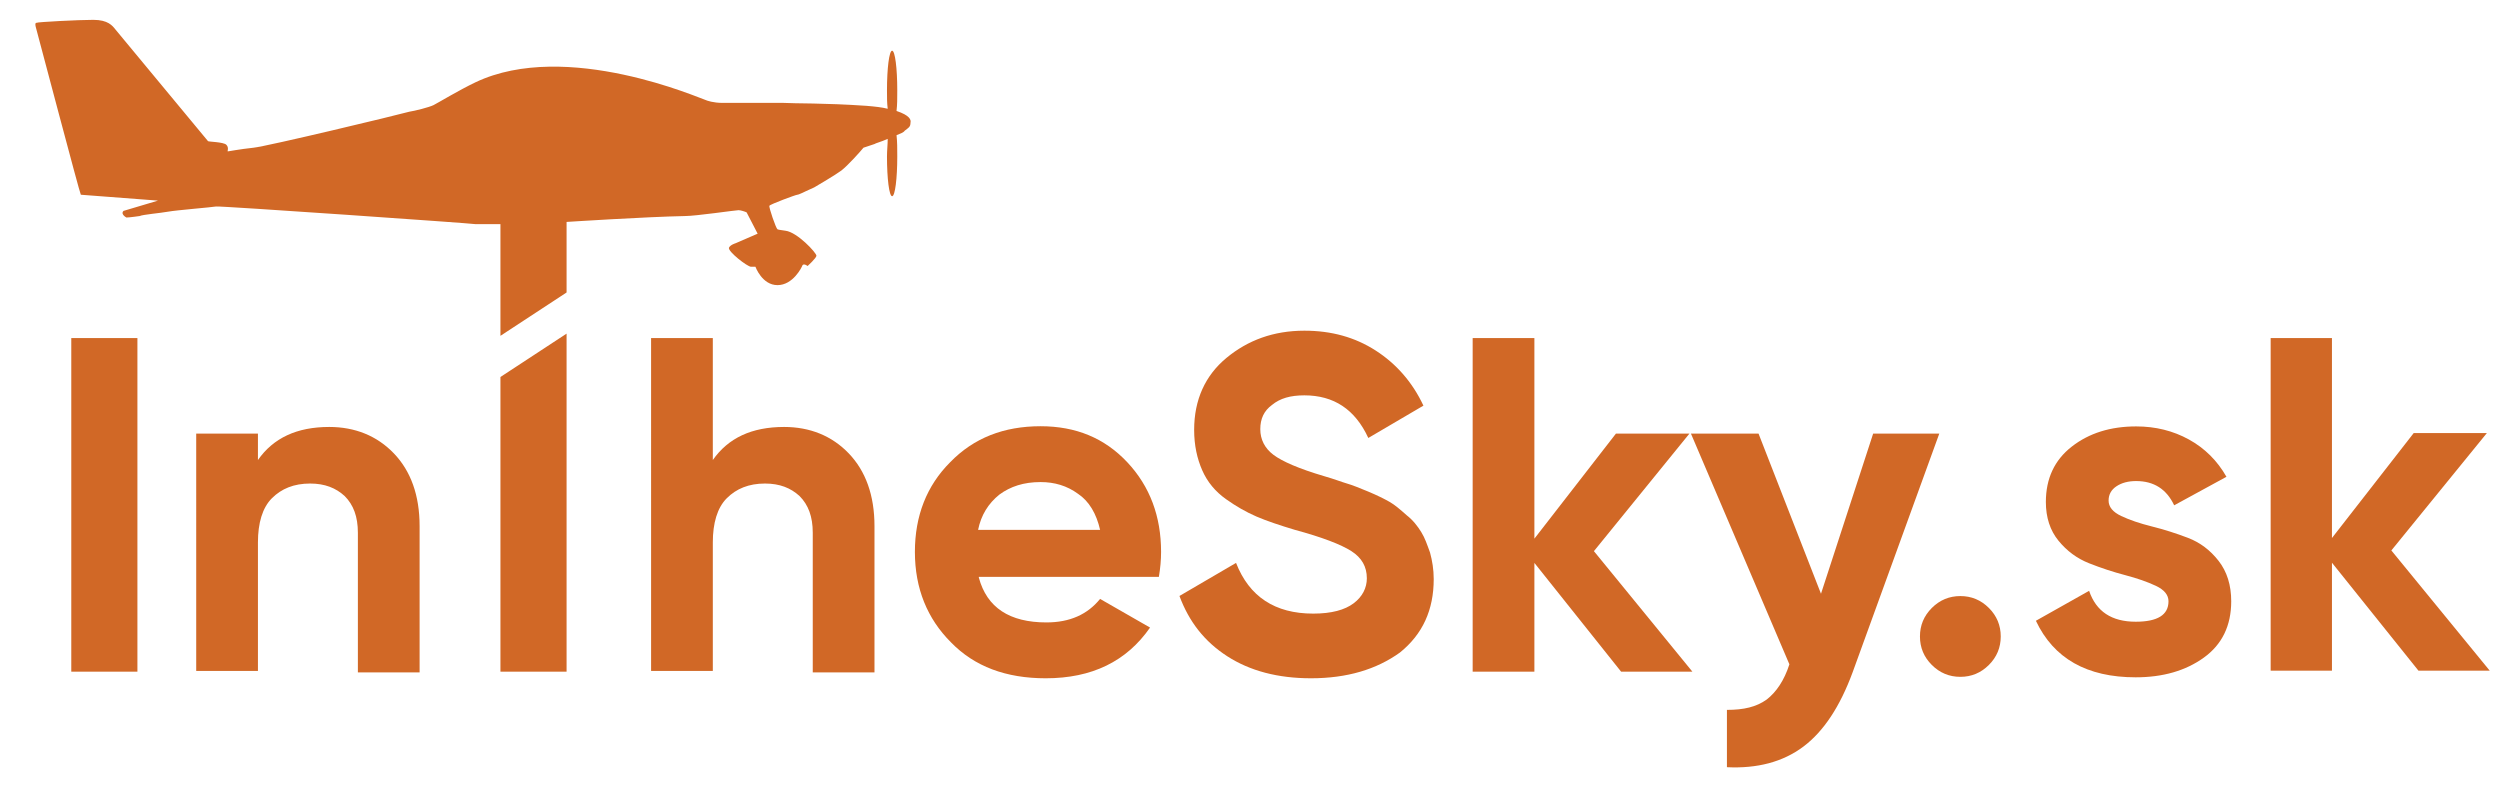
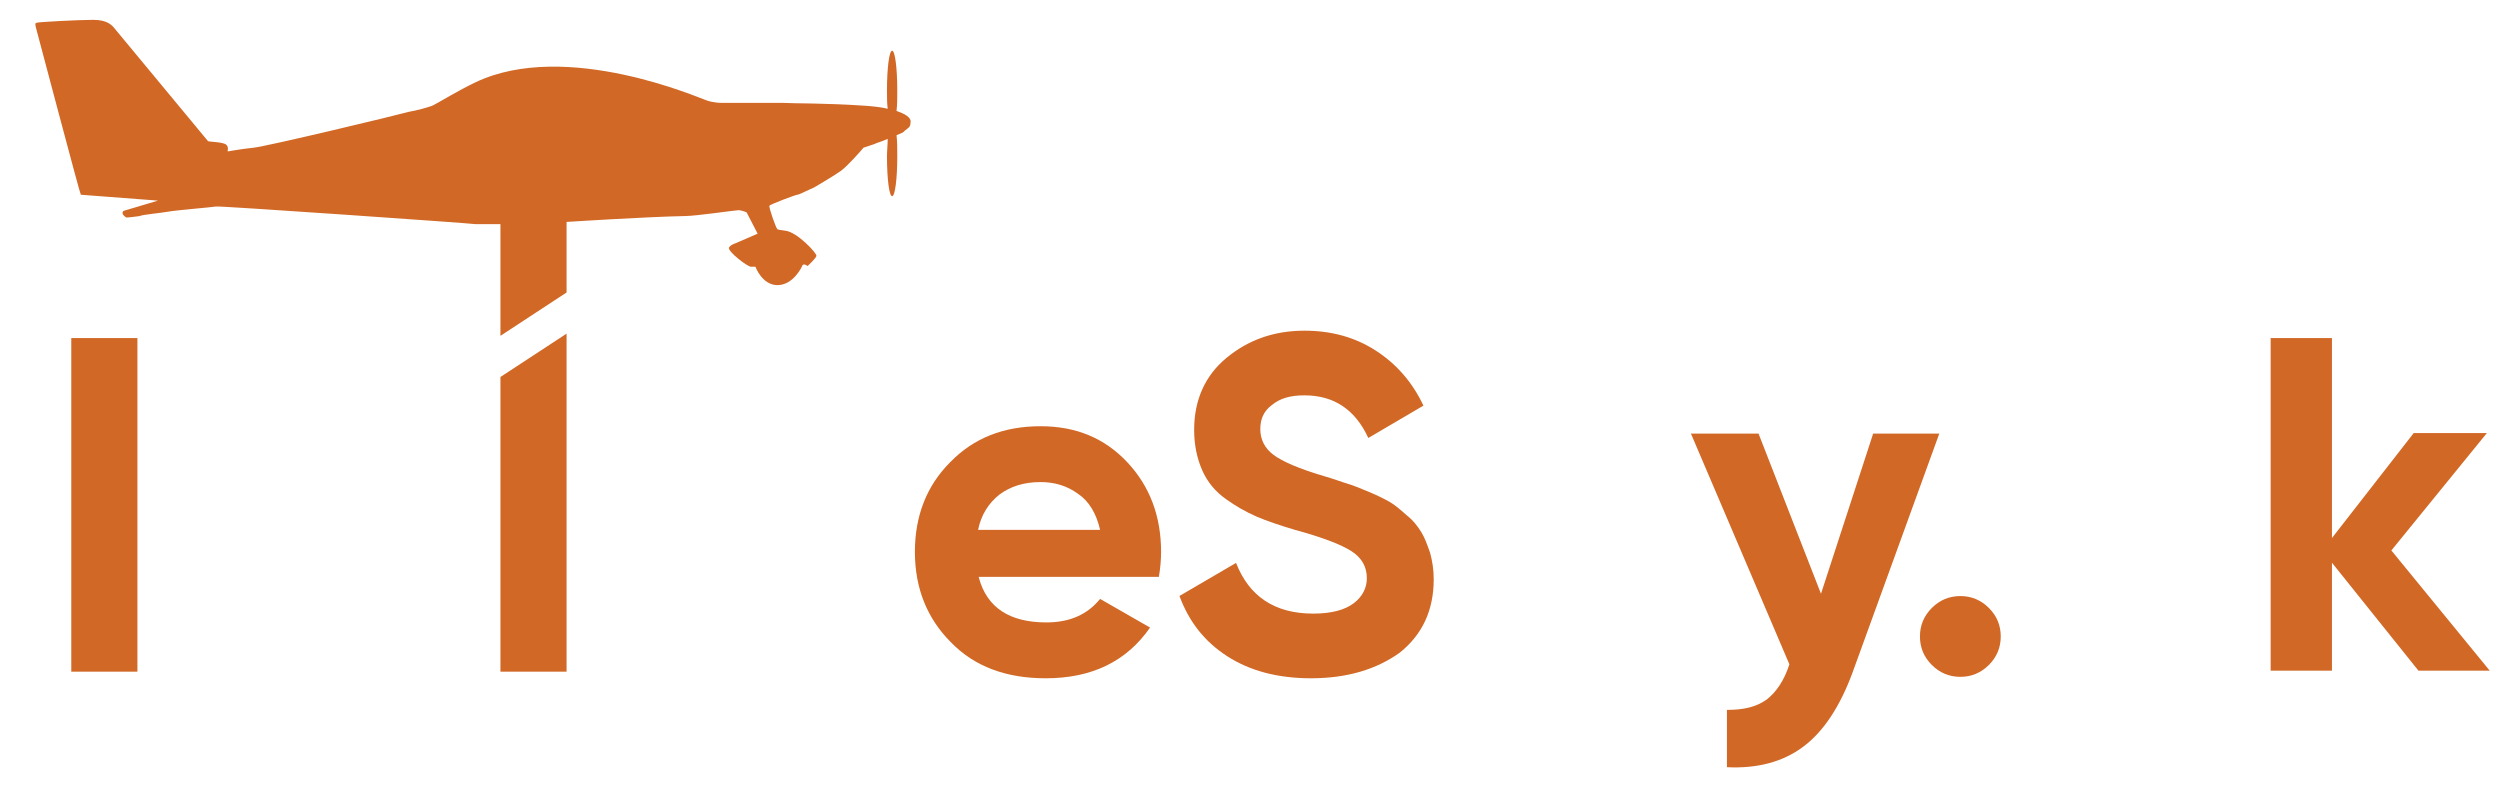
<svg xmlns="http://www.w3.org/2000/svg" version="1.1" id="Layer_1" x="0px" y="0px" width="340.2px" height="107.3px" viewBox="0 0 340.2 107.3" enable-background="new 0 0 340.2 107.3" xml:space="preserve">
  <g>
    <g>
      <path fill="#D16826" d="M9.7,46h9v45.4h-9C9.7,91.4,9.7,46,9.7,46z" />
-       <path fill="#D16826" d="M44.8,58.1c3.5,0,6.5,1.2,8.8,3.6c2.3,2.4,3.5,5.7,3.5,9.9v19.9h-8.4v-19c0-2.2-0.6-3.8-1.8-5    c-1.2-1.1-2.7-1.7-4.7-1.7c-2.2,0-3.9,0.7-5.2,2s-1.9,3.4-1.9,6v17.5h-8.4V59h8.4v3.6C37.2,59.6,40.4,58.1,44.8,58.1z" />
      <path fill="#D16826" d="M77.1,45.4v46h-9V51.3" />
-       <path fill="#D16826" d="M106.7,58.1c3.5,0,6.5,1.2,8.8,3.6c2.3,2.4,3.5,5.7,3.5,9.9v19.9h-8.4v-19c0-2.2-0.6-3.8-1.8-5    c-1.2-1.1-2.7-1.7-4.7-1.7c-2.2,0-3.9,0.7-5.2,2c-1.3,1.3-1.9,3.4-1.9,6v17.5h-8.4V46H97v16.6C99.1,59.6,102.3,58.1,106.7,58.1z" />
      <path fill="#D16826" d="M133.2,78.6c1.1,4.1,4.2,6.1,9.2,6.1c3.2,0,5.6-1.1,7.3-3.2l6.8,3.9c-3.2,4.6-7.9,6.9-14.2,6.9    c-5.4,0-9.7-1.6-12.9-4.9c-3.2-3.2-4.9-7.3-4.9-12.3c0-4.9,1.6-9,4.8-12.2c3.2-3.3,7.3-4.9,12.3-4.9c4.8,0,8.7,1.6,11.8,4.9    c3.1,3.3,4.6,7.4,4.6,12.2c0,1.1-0.1,2.2-0.3,3.4h-24.5V78.6z M133.1,72.1h16.6c-0.5-2.2-1.5-3.9-3-4.9c-1.5-1.1-3.2-1.6-5.1-1.6    c-2.3,0-4.1,0.6-5.6,1.7C134.5,68.5,133.5,70.1,133.1,72.1z" />
      <path fill="#D16826" d="M178.4,92.3c-4.5,0-8.3-1-11.4-3c-3.1-2-5.2-4.7-6.5-8.2l7.7-4.5c1.8,4.6,5.3,6.9,10.5,6.9    c2.5,0,4.3-0.5,5.5-1.4s1.8-2.1,1.8-3.4c0-1.6-0.7-2.8-2.1-3.7c-1.4-0.9-4-1.9-7.7-2.9c-2-0.6-3.8-1.2-5.2-1.8    c-1.4-0.6-2.8-1.4-4.2-2.4s-2.5-2.3-3.2-3.9s-1.1-3.4-1.1-5.5c0-4.1,1.5-7.4,4.4-9.8c2.9-2.4,6.4-3.7,10.6-3.7    c3.7,0,6.9,0.9,9.7,2.7s5,4.3,6.5,7.5l-7.5,4.4c-1.8-3.9-4.7-5.8-8.7-5.8c-1.9,0-3.3,0.4-4.4,1.3c-1.1,0.8-1.6,1.9-1.6,3.3    c0,1.4,0.6,2.6,1.8,3.5s3.5,1.9,6.9,2.9c1.4,0.4,2.4,0.8,3.1,1c0.7,0.2,1.7,0.6,2.9,1.1s2.2,1,2.9,1.4s1.4,1,2.3,1.8    c0.9,0.7,1.5,1.5,2,2.3s0.8,1.7,1.2,2.8c0.3,1.1,0.5,2.3,0.5,3.6c0,4.2-1.5,7.5-4.6,10C187.3,91.1,183.3,92.3,178.4,92.3z" />
-       <path fill="#D16826" d="M230.3,91.4h-9.7l-11.8-14.8v14.8h-8.4V46h8.4v27.3L219.9,59h10l-13,16L230.3,91.4z" />
      <path fill="#D16826" d="M254.9,59h9l-11.8,32.5c-1.7,4.6-3.9,8-6.7,10.1s-6.3,3-10.4,2.8v-7.8c2.3,0,4-0.4,5.4-1.4    c1.3-1,2.4-2.6,3.1-4.8L230.1,59h9.2l8.5,21.8L254.9,59z" />
    </g>
    <g>
      <path fill="#D16826" d="M110.9,25.5C111,25.4,111,25.4,110.9,25.5C110.8,25.5,110.8,25.5,110.9,25.5z" />
      <path fill="#D16826" d="M122,15.1c0.1-0.9,0.1-1.6,0.1-2.8c0-3-0.3-5.4-0.7-5.4s-0.7,2.4-0.7,5.4c0,1,0,1.7,0.1,2.5    c-0.8-0.2-1.7-0.3-2.9-0.4c-5.8-0.4-9.7-0.3-11.3-0.4c-1.1,0-5.5,0-8.3,0c-1.2,0-2.1-0.3-2.3-0.4c-0.5-0.1-18.9-8.3-31.3-2.4    c-2.3,1.1-5.1,2.8-5.7,3.1c-0.6,0.3-2.6,0.8-3.3,0.9c-1.8,0.5-19.3,4.7-21.2,4.9c-1.9,0.2-3.4,0.5-3.5,0.5s0.2-0.5-0.2-0.9    c-0.4-0.4-2.5-0.4-2.5-0.5c0,0-12.2-14.7-12.6-15.2c-0.4-0.5-1-1.3-3-1.3S5,3,5,3.1c-0.1,0-0.3,0-0.1,0.7s6,22.7,6.1,22.7    l10.5,0.8l-4.7,1.4c0,0-0.2,0.2-0.1,0.4c0.1,0.3,0.5,0.5,0.5,0.5c0.4,0,1.8-0.2,1.8-0.2c0.4-0.2,2.8-0.4,3.9-0.6s6-0.6,6.5-0.7    s34.9,2.3,35.3,2.4c0,0,3.3,0,3.4,0v15.2l9-5.9v-9.6c0,0,10.8-0.7,16.1-0.8c1.5,0,6.9-0.8,7.3-0.8c0.3,0,0.9,0.2,1.1,0.3l1.5,2.9    l-3,1.3c0,0-0.7,0.2-0.9,0.6c-0.2,0.5,2.5,2.6,3,2.6s0.6,0,0.6,0s0.9,2.5,3,2.5s3.3-2.4,3.4-2.7c0.2-0.3,0.7,0.1,0.7,0.1    s1.2-1.1,1.2-1.4c0-0.4-2.6-3.2-4.2-3.4c-0.5-0.1-0.9-0.1-1.1-0.2s-1.2-3-1.1-3.2s3.6-1.5,3.8-1.5s1.2-0.5,1.2-0.5    s0.9-0.4,1.1-0.5c0.5-0.3,2.9-1.7,3.7-2.3c0.9-0.7,2.6-2.6,3-3.1l1.5-0.5c0.1-0.1,0.9-0.3,1.8-0.7c0,0.7-0.1,1.6-0.1,2.4    c0,3,0.3,5.4,0.7,5.4s0.7-2.4,0.7-5.4c0-1.1,0-2-0.1-2.9c0.5-0.2,1-0.4,1.1-0.6c0.5-0.4,0.8-0.5,0.8-1.1    C124,16.3,123.8,15.7,122,15.1z M101.6,28.9C101.6,29,101.6,29,101.6,28.9L101.6,28.9z" />
    </g>
  </g>
  <g>
    <path fill="#D16826" d="M270.645,90.488c-1.079,1.076-2.373,1.616-3.878,1.616c-1.51,0-2.805-0.539-3.884-1.616   c-1.079-1.076-1.616-2.371-1.616-3.878c0-1.51,0.537-2.802,1.616-3.881c1.079-1.076,2.373-1.616,3.884-1.616   c1.505,0,2.8,0.539,3.878,1.616c1.079,1.079,1.616,2.371,1.616,3.881C272.26,88.118,271.724,89.412,270.645,90.488z" />
-     <path fill="#D16826" d="M286.937,68.115c0,0.863,0.574,1.563,1.716,2.102c1.142,0.539,2.531,1.013,4.168,1.421   c1.642,0.41,3.278,0.929,4.915,1.552c1.642,0.626,3.031,1.671,4.173,3.136s1.716,3.297,1.716,5.497c0,3.321-1.242,5.873-3.72,7.662   c-2.479,1.789-5.573,2.684-9.278,2.684c-6.641,0-11.167-2.565-13.582-7.694l7.241-4.076c0.952,2.802,3.063,4.205,6.341,4.205   c2.973,0,4.462-0.926,4.462-2.781c0-0.863-0.574-1.563-1.716-2.102c-1.142-0.537-2.531-1.024-4.173-1.455   c-1.637-0.429-3.273-0.968-4.915-1.616c-1.637-0.647-3.026-1.671-4.168-3.073c-1.142-1.4-1.716-3.157-1.716-5.268   c0-3.192,1.174-5.702,3.526-7.536c2.347-1.831,5.268-2.747,8.762-2.747c2.631,0,5.02,0.592,7.178,1.779   c2.152,1.187,3.857,2.876,5.11,5.076l-7.115,3.881c-1.037-2.2-2.757-3.3-5.173-3.3c-1.079,0-1.973,0.237-2.684,0.713   C287.295,66.65,286.937,67.297,286.937,68.115z" />
    <path fill="#D16826" d="M338.803,91.265h-9.699l-11.772-14.69v14.69h-8.341V46h8.341v27.214l11.125-14.282h9.956l-12.998,15.974   L338.803,91.265z" />
  </g>
</svg>